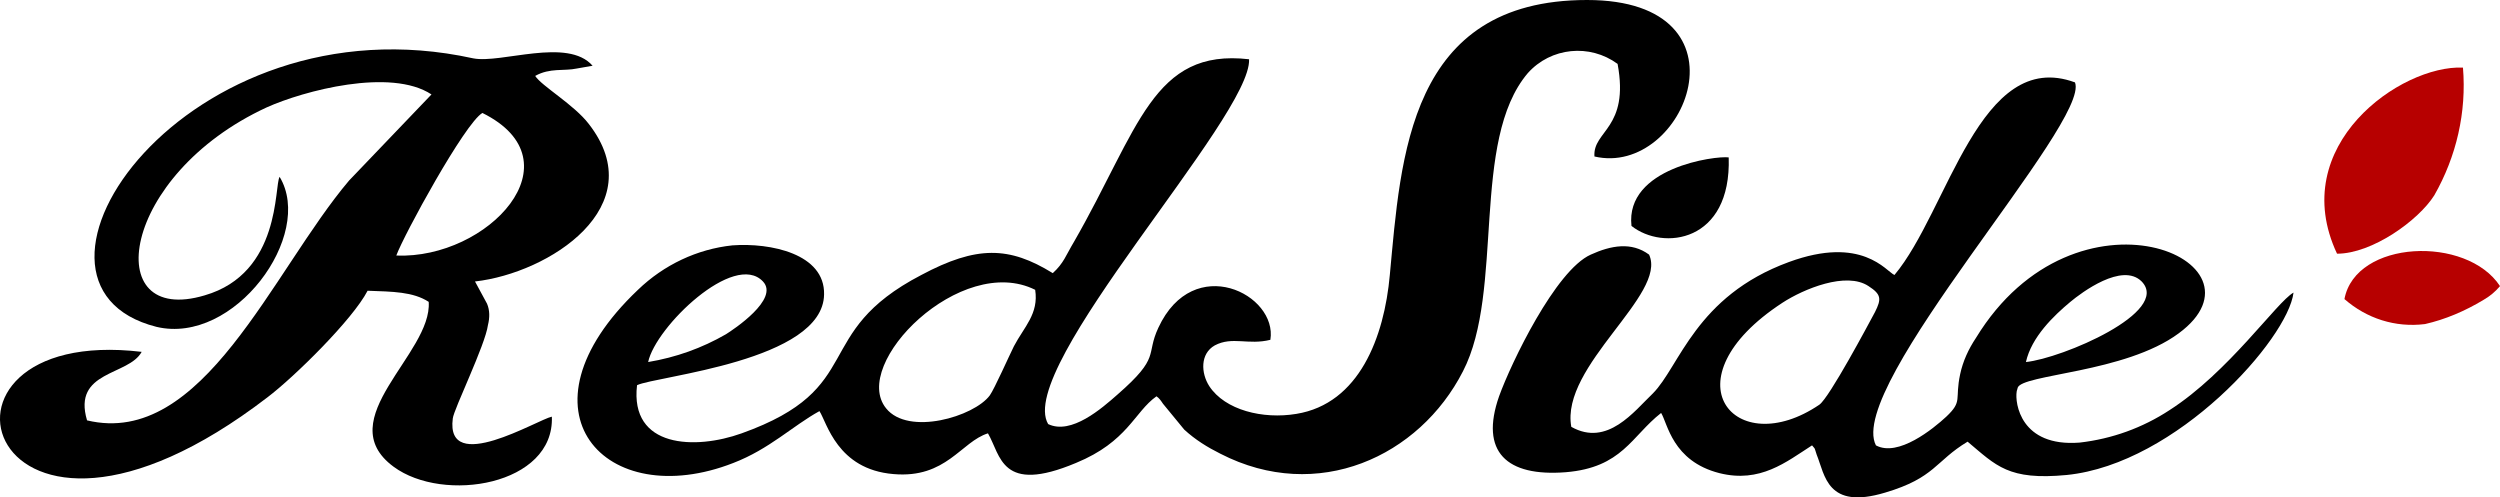
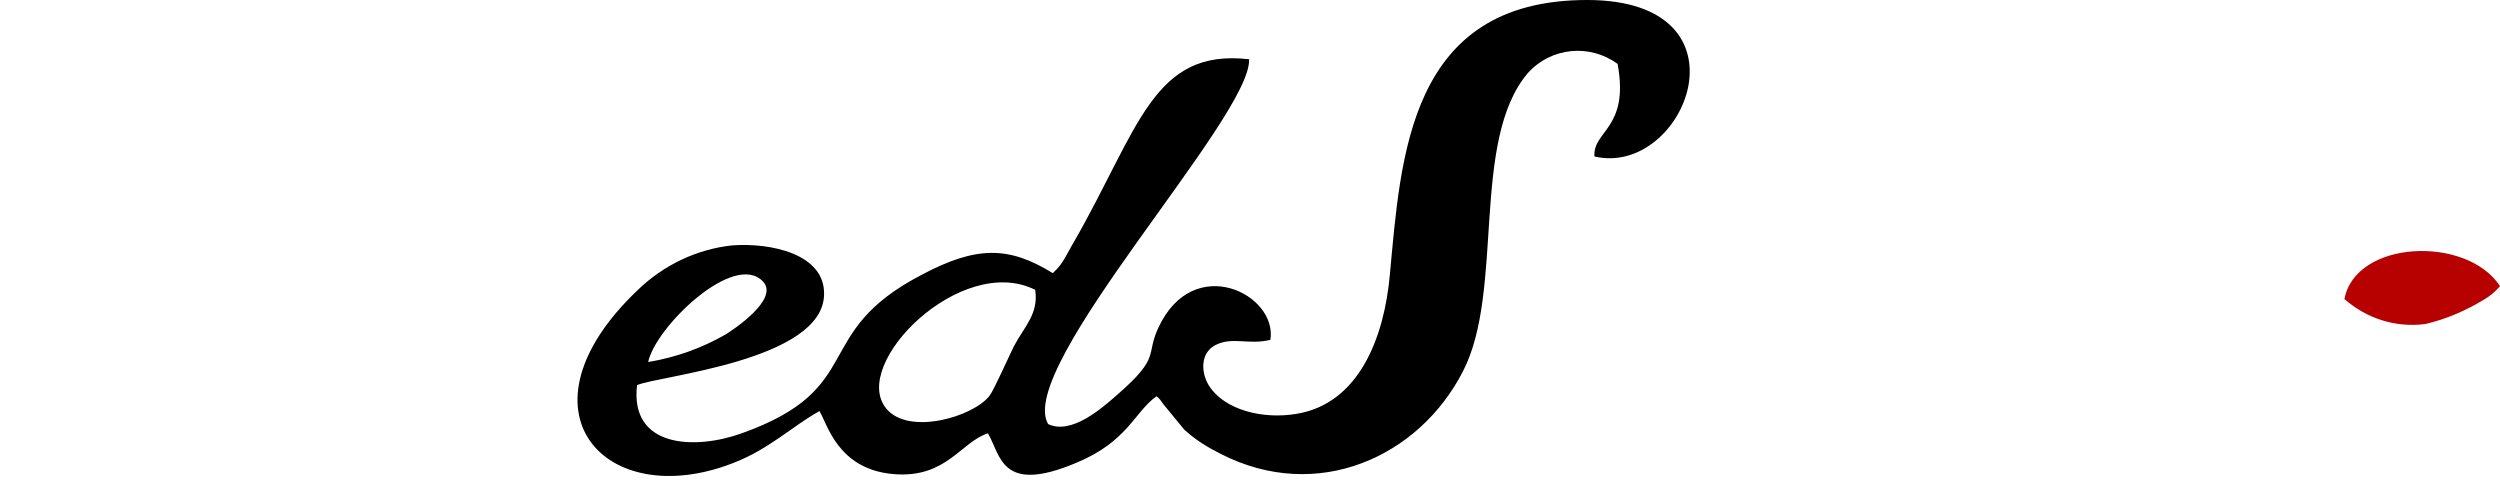
<svg xmlns="http://www.w3.org/2000/svg" version="1.1" id="Слой_1" x="0px" y="0px" width="270px" height="53.7px" viewBox="0 0 270 53.7" style="enable-background:new 0 0 270 53.7;" xml:space="preserve">
  <style type="text/css">
	.st0{fill:#B70000;}
</style>
  <path d="M137.2,36.7c0.8-4.9-8.3-9.5-12.1-1.3c-1.4,3,0.3,3.1-4.4,7.2c-1.7,1.5-5,4.4-7.5,3.2c-3.6-6.1,22-33.2,21.7-39.4  C124.5,5.2,123,13.9,116,26.1c-0.9,1.5-1.1,2.3-2.3,3.4c-4.7-2.9-8.2-3-14.2,0.2C87.4,36,93.8,41.9,80.1,46.8  c-5,1.8-12.1,1.6-11.3-5.2c2.1-1,20.1-2.6,20.2-9.8c0.1-4.4-5.8-5.6-9.9-5.3c-3.8,0.4-7.4,2.1-10.2,4.8C55.1,44.4,65.4,55.4,79.2,50  c3.9-1.5,6.4-4,9.3-5.6c0.8,1.2,1.9,6.3,8,6.8c5.7,0.5,7.3-3.5,10.2-4.4c1.4,2.4,1.4,6.6,9.5,3.2c5.6-2.3,6.3-5.5,8.7-7.2  c0.3,0.2,0.5,0.5,0.7,0.8l2.3,2.8c1.2,1.1,2.5,1.9,3.9,2.6c10.5,5.4,21.5,0.3,26.2-8.9c4.5-8.7,0.8-24.9,7-32.2  c2.5-2.8,6.7-3.2,9.7-1c1.3,7-2.7,7.2-2.5,10C182,19.2,189.7,0,171.4,0c-19.3,0-20.1,17-21.3,29.7c-0.6,6.7-3.3,13.9-10.1,15  c-3.6,0.6-7.7-0.4-9.4-3c-0.9-1.4-1-3.5,0.6-4.4C133.1,36.3,134.8,37.3,137.2,36.7 M70,39.1c0.8-3.8,9.3-12,12.4-8.7  c1.8,1.9-3.2,5.2-4,5.7C75.8,37.6,73,38.6,70,39.1z M111.8,31.3c0.4,2.6-1.2,4-2.3,6.1c-0.5,1-2.1,4.6-2.6,5.3  c-1.7,2.3-8.8,4.4-11.2,1.4C91.8,39.3,103.8,27.3,111.8,31.3z" />
-   <path d="M30.2,19.1c-0.6,0.9,0.2,10.4-8.1,12.8c-11.4,3.4-9.1-13,6.7-20.3c4-1.8,13.4-4.3,17.8-1.4l-8.9,9.3  c-8.3,9.8-15.8,28.9-28.3,25.9c-1.6-5.4,4.5-4.8,5.9-7.4c-26.1-3.1-17,28.4,13.6,4.9c2.9-2.2,9.2-8.4,10.8-11.5  c2.7,0.1,4.9,0.1,6.6,1.2c0.4,5.6-10.7,12.7-3.8,17.8c5.4,4,17.4,2,17.1-5.4c-1.5,0.3-11.5,6.4-10.7,0.2c0.1-1,3.5-7.9,3.8-10.1  c0.2-0.8,0.2-1.6-0.1-2.3l-1.3-2.4c8-0.9,19.2-8.1,12.3-17c-1.6-2.1-5.1-4.1-5.8-5.2c1.6-0.9,3.1-0.5,4.5-0.8L64,7.1  C61.3,4,54.1,6.9,51.1,6.3c-31-6.8-52.4,24.4-34.2,29C25.3,37.3,34,25.4,30.2,19.1 M42.8,27.6c0.8-2.2,7.4-14.3,9.3-15.4  C62.6,17.4,52.7,28,42.8,27.6z" />
-   <path d="M204.6,29.7c-0.9-0.4-3.5-4.3-11.4-1.4c-10.1,3.7-11.8,11.3-14.7,14.2c-2,1.9-4.9,5.8-8.8,3.6c-1.2-6.6,10.4-14.3,8.4-18.6  c-1.9-1.4-4.1-1-6.3,0c-3.8,1.7-8.6,11.7-9.9,15.3c-2.1,6,0.8,8.7,7.2,8.2c6.1-0.5,7.1-3.9,10.3-6.4c0.7,1.1,1.2,5.2,6.3,6.5  c4.4,1.1,7.2-1.2,10-3c0.4,0.5,0.2,0.1,0.5,1c0.9,2.2,1.1,6,7.4,4.1c5.4-1.6,5.4-3.4,8.9-5.5c3.1,2.6,4.4,4.2,10.7,3.6  c11.9-1.2,23.9-14.7,24.5-19.7c-1.8,1-7,8.6-13.4,12.7c-2.9,1.9-6.2,3.1-9.7,3.5c-6.4,0.5-7-4.3-6.8-5.5c0-0.1,0.1-0.3,0.1-0.4  c0.4-1.5,11.6-1.6,17.4-5.9c10.6-7.8-11.1-17.2-21.9,0.5c-0.8,1.2-1.4,2.5-1.7,3.9c-0.6,2.8,0.3,2.9-1.5,4.6  c-1.4,1.3-5.2,4.4-7.6,3.1c-3.3-6.4,23.2-34.9,21.5-39.2C213.8,5.1,210.4,22.8,204.6,29.7 M218.8,39.1c0.6-2.7,3-5,4.8-6.5  c1.2-1,5.6-4.3,7.7-2.2C234.5,33.7,222.7,38.7,218.8,39.1L218.8,39.1z M202.5,33.7c-0.7,1.3-4.9,9.2-6,10c-9.1,6.2-16.7-2.7-4-11  c2.3-1.5,6.9-3.4,9.3-1.8C203.2,31.8,203.2,32.3,202.5,33.7L202.5,33.7z" />
  <path class="st0" d="M253.2,32.3c2.4,2.1,5.5,3.1,8.7,2.7c2.2-0.5,4.3-1.4,6.3-2.6c0.7-0.4,1.3-0.9,1.8-1.5  C266.4,25.4,254.4,25.9,253.2,32.3" />
-   <path class="st0" d="M252.4,27.4c3.8,0,8.8-3.6,10.5-6.3c2.4-4.2,3.5-9,3.1-13.8C259.3,7,246.9,15.7,252.4,27.4" />
-   <path d="M176.2,24.4c3.4,2.7,10.8,1.8,10.5-7.4C185.3,16.8,175.5,18.1,176.2,24.4" />
</svg>